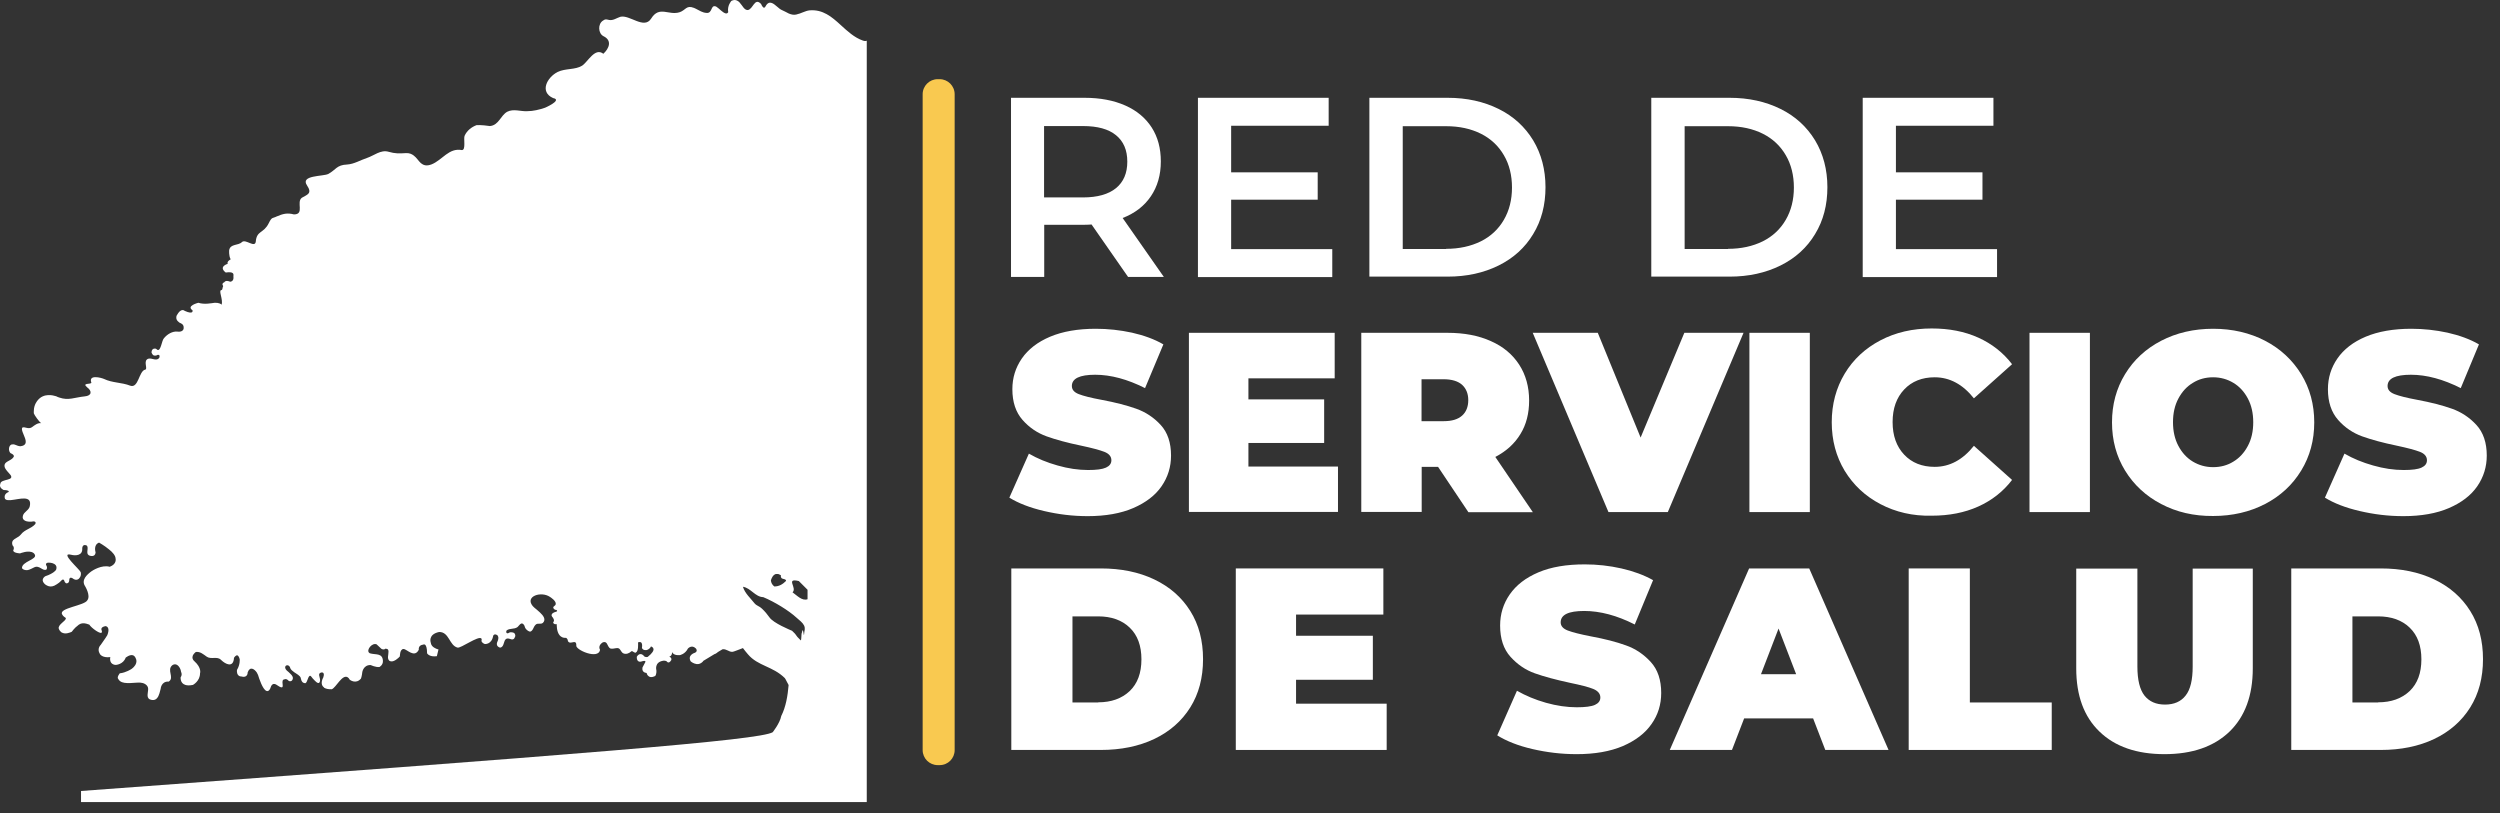
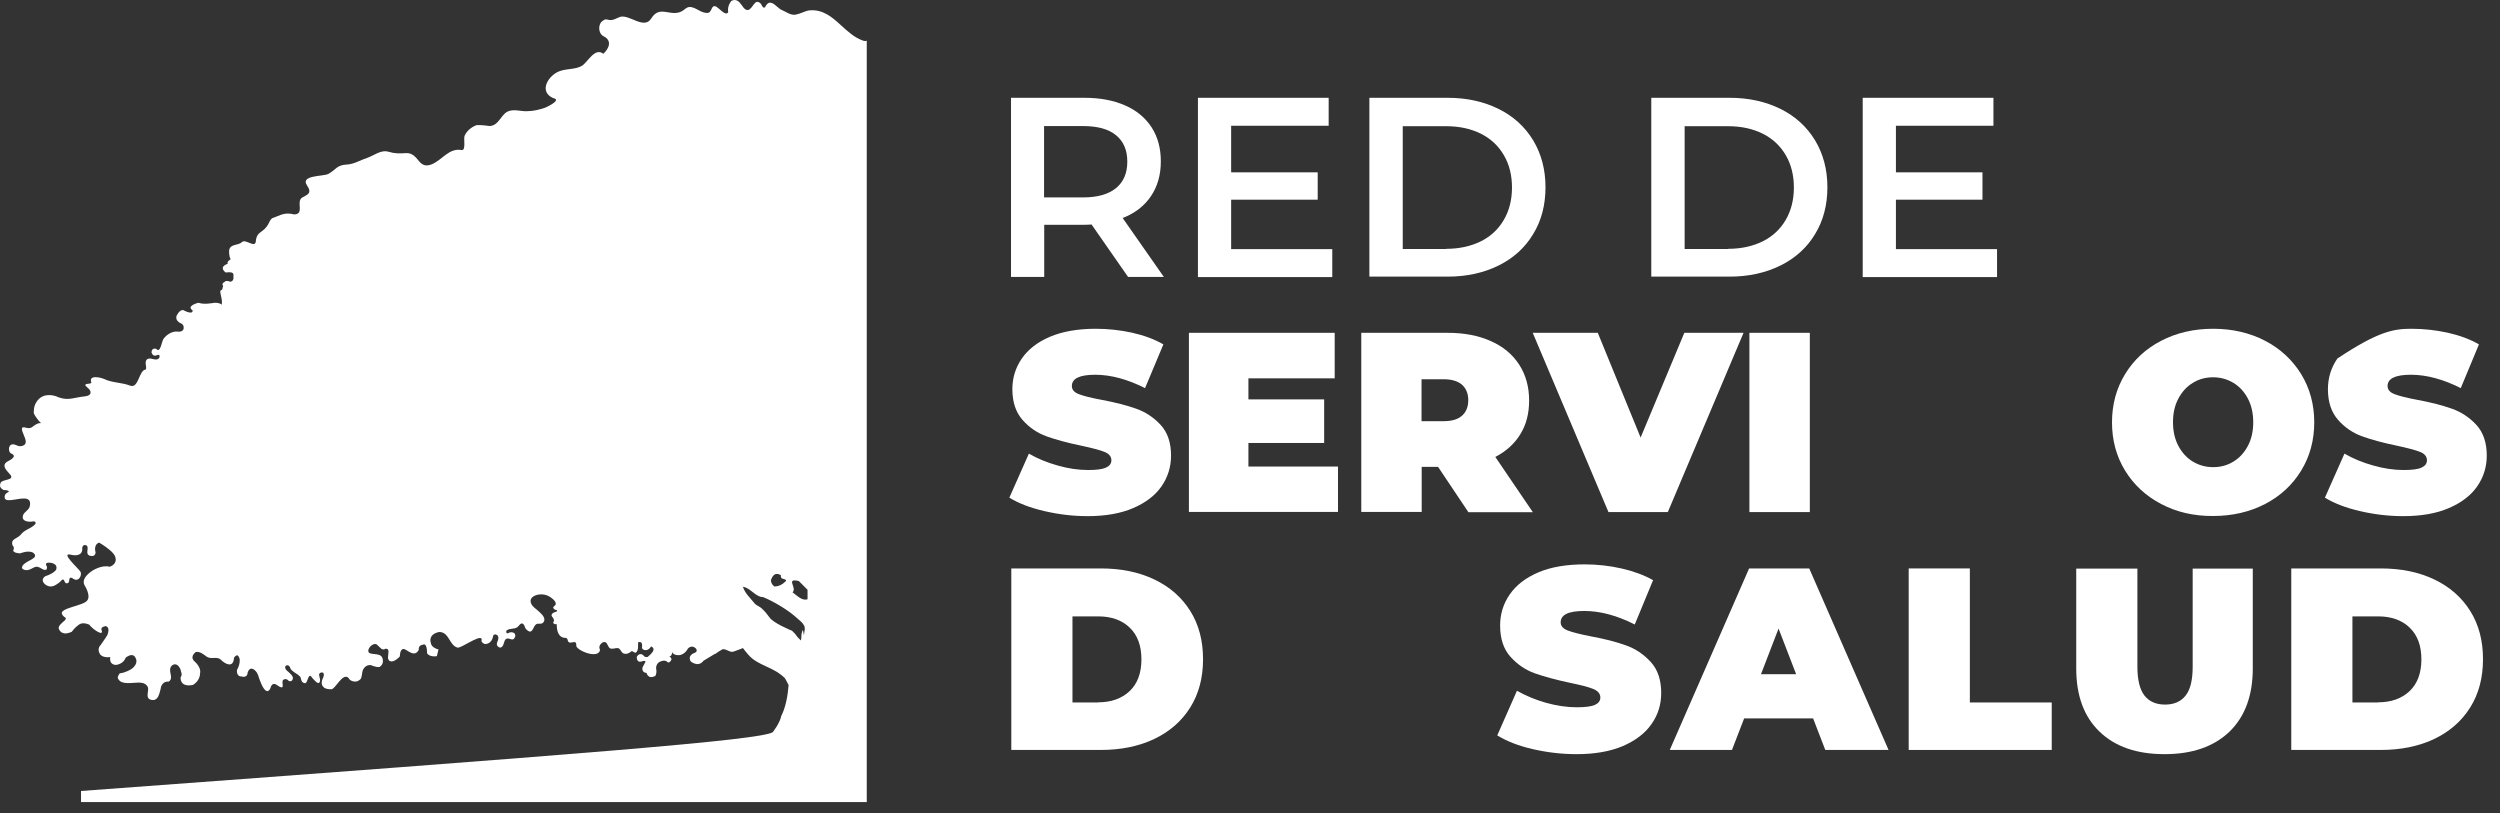
<svg xmlns="http://www.w3.org/2000/svg" width="166" height="54" viewBox="0 0 166 54" fill="none">
  <rect x="0" y="0" width="166" height="54" fill="#333333" stroke="none" />
  <path d="M74.903 18.387L72.479 14.905C72.379 14.915 72.219 14.925 72.02 14.925H69.336V18.387H67.131V6.494H72.02C73.048 6.494 73.945 6.664 74.714 7.003C75.482 7.342 76.061 7.831 76.47 8.46C76.879 9.098 77.079 9.847 77.079 10.715C77.079 11.613 76.859 12.381 76.42 13.03C75.981 13.678 75.362 14.157 74.544 14.476L77.278 18.387H74.903ZM74.105 8.979C73.606 8.57 72.878 8.37 71.91 8.37H69.326V13.109H71.91C72.868 13.109 73.606 12.9 74.105 12.491C74.604 12.082 74.853 11.493 74.853 10.735C74.853 9.966 74.604 9.388 74.105 8.979Z" fill="white" />
  <path d="M88.463 16.542V18.398H79.543V6.494H88.223V8.35H81.748V11.443H87.495V13.259H81.748V16.542H88.463Z" fill="white" />
  <path d="M90.927 6.494H96.126C97.393 6.494 98.52 6.744 99.508 7.233C100.496 7.721 101.254 8.42 101.803 9.318C102.342 10.216 102.621 11.254 102.621 12.431C102.621 13.608 102.352 14.646 101.803 15.544C101.264 16.442 100.496 17.14 99.508 17.629C98.52 18.118 97.393 18.368 96.126 18.368H90.927V6.494ZM96.026 16.522C96.894 16.522 97.662 16.352 98.331 16.023C98.989 15.694 99.498 15.215 99.857 14.596C100.217 13.977 100.396 13.259 100.396 12.451C100.396 11.643 100.217 10.914 99.857 10.306C99.498 9.687 98.989 9.208 98.331 8.879C97.672 8.55 96.904 8.38 96.026 8.38H93.142V16.532H96.026V16.522Z" fill="white" />
  <path d="M109.645 6.494H114.844C116.111 6.494 117.238 6.744 118.226 7.233C119.214 7.721 119.972 8.42 120.521 9.318C121.06 10.216 121.339 11.254 121.339 12.431C121.339 13.608 121.07 14.646 120.521 15.544C119.982 16.442 119.214 17.14 118.226 17.629C117.238 18.118 116.111 18.368 114.844 18.368H109.645V6.494ZM114.744 16.522C115.612 16.522 116.38 16.352 117.049 16.023C117.707 15.694 118.216 15.215 118.575 14.596C118.934 13.977 119.114 13.259 119.114 12.451C119.114 11.643 118.934 10.914 118.575 10.306C118.216 9.687 117.707 9.208 117.049 8.879C116.39 8.55 115.622 8.38 114.744 8.38H111.86V16.532H114.744V16.522Z" fill="white" />
  <path d="M132.604 16.542V18.398H123.684V6.494H132.364V8.35H125.889V11.443H131.636V13.259H125.889V16.542H132.604Z" fill="white" />
  <path d="M69.326 33.932C68.388 33.713 67.62 33.414 67.021 33.044L68.318 30.121C68.887 30.45 69.516 30.71 70.224 30.909C70.922 31.109 71.601 31.209 72.249 31.209C72.808 31.209 73.197 31.159 73.437 31.049C73.676 30.939 73.796 30.78 73.796 30.56C73.796 30.311 73.636 30.121 73.327 30.001C73.018 29.882 72.499 29.742 71.79 29.592C70.873 29.403 70.104 29.193 69.496 28.974C68.887 28.754 68.348 28.395 67.899 27.886C67.45 27.377 67.221 26.699 67.221 25.841C67.221 25.092 67.43 24.414 67.849 23.805C68.268 23.197 68.897 22.708 69.725 22.358C70.553 22.009 71.571 21.83 72.758 21.83C73.576 21.83 74.375 21.919 75.163 22.089C75.951 22.269 76.65 22.518 77.248 22.867L76.031 25.771C74.864 25.182 73.756 24.883 72.718 24.883C71.691 24.883 71.172 25.132 71.172 25.631C71.172 25.871 71.322 26.05 71.631 26.17C71.94 26.29 72.439 26.419 73.147 26.549C74.055 26.719 74.824 26.918 75.442 27.138C76.061 27.357 76.61 27.716 77.069 28.215C77.528 28.714 77.757 29.393 77.757 30.251C77.757 30.999 77.548 31.678 77.129 32.286C76.709 32.895 76.081 33.374 75.253 33.733C74.425 34.092 73.407 34.272 72.219 34.272C71.222 34.272 70.264 34.152 69.326 33.932Z" fill="white" />
  <path d="M88.842 30.969V33.992H78.944V22.099H88.623V25.122H82.895V26.519H87.924V29.413H82.895V30.979H88.842V30.969Z" fill="white" />
  <path d="M95.487 30.999H94.4V33.992H90.389V22.099H96.116C97.213 22.099 98.171 22.279 98.989 22.648C99.808 23.007 100.436 23.536 100.875 24.214C101.314 24.893 101.534 25.691 101.534 26.599C101.534 27.447 101.344 28.195 100.955 28.824C100.566 29.463 100.017 29.961 99.289 30.341L101.783 34.012H97.503L95.487 30.999ZM97.084 25.551C96.814 25.312 96.405 25.182 95.856 25.182H94.39V27.966H95.856C96.405 27.966 96.804 27.846 97.084 27.597C97.353 27.357 97.493 27.008 97.493 26.569C97.493 26.14 97.353 25.801 97.084 25.551Z" fill="white" />
  <path d="M115.771 22.099L110.743 34.002H106.802L101.773 22.099H106.093L108.937 29.053L111.84 22.099H115.771Z" fill="white" />
  <path d="M116.161 22.099H120.172V34.002H116.161V22.099Z" fill="white" />
-   <path d="M124.861 33.474C123.853 32.945 123.065 32.206 122.486 31.259C121.918 30.311 121.628 29.243 121.628 28.036C121.628 26.838 121.918 25.761 122.486 24.813C123.055 23.865 123.853 23.127 124.861 22.598C125.869 22.069 127.006 21.81 128.263 21.81C129.421 21.81 130.449 22.009 131.357 22.418C132.264 22.828 133.013 23.416 133.601 24.184L131.067 26.449C130.329 25.521 129.461 25.052 128.463 25.052C127.625 25.052 126.946 25.322 126.438 25.861C125.929 26.399 125.669 27.118 125.669 28.026C125.669 28.934 125.929 29.652 126.438 30.191C126.946 30.73 127.625 30.999 128.463 30.999C129.461 30.999 130.329 30.53 131.067 29.602L133.601 31.867C133.013 32.636 132.264 33.224 131.357 33.633C130.449 34.042 129.421 34.242 128.263 34.242C127.006 34.272 125.869 34.002 124.861 33.474Z" fill="white" />
-   <path d="M134.759 22.099H138.77V34.002H134.759V22.099Z" fill="white" />
  <path d="M143.499 33.464C142.482 32.935 141.683 32.186 141.105 31.248C140.526 30.301 140.237 29.233 140.237 28.046C140.237 26.858 140.526 25.791 141.105 24.843C141.683 23.895 142.482 23.157 143.499 22.628C144.517 22.099 145.674 21.83 146.951 21.83C148.229 21.83 149.386 22.099 150.404 22.628C151.421 23.157 152.22 23.905 152.798 24.843C153.377 25.791 153.666 26.858 153.666 28.046C153.666 29.233 153.377 30.301 152.798 31.248C152.22 32.196 151.421 32.935 150.404 33.464C149.386 33.992 148.229 34.262 146.951 34.262C145.664 34.272 144.517 34.002 143.499 33.464ZM148.298 30.65C148.698 30.41 149.017 30.061 149.256 29.612C149.496 29.163 149.615 28.644 149.615 28.036C149.615 27.437 149.496 26.908 149.256 26.459C149.017 26.01 148.698 25.661 148.298 25.422C147.899 25.182 147.45 25.052 146.951 25.052C146.453 25.052 146.004 25.172 145.605 25.422C145.205 25.661 144.886 26.01 144.647 26.459C144.407 26.908 144.287 27.427 144.287 28.036C144.287 28.634 144.407 29.163 144.647 29.612C144.886 30.061 145.205 30.41 145.605 30.65C146.004 30.889 146.453 31.019 146.951 31.019C147.45 31.019 147.899 30.899 148.298 30.65Z" fill="white" />
-   <path d="M156.68 33.932C155.742 33.713 154.973 33.414 154.375 33.044L155.672 30.121C156.241 30.45 156.869 30.71 157.578 30.909C158.276 31.109 158.954 31.209 159.603 31.209C160.162 31.209 160.551 31.159 160.79 31.049C161.03 30.939 161.15 30.78 161.15 30.56C161.15 30.311 160.99 30.121 160.681 30.001C160.371 29.882 159.852 29.742 159.144 29.592C158.226 29.403 157.458 29.193 156.849 28.974C156.241 28.754 155.702 28.395 155.253 27.886C154.804 27.377 154.574 26.699 154.574 25.841C154.574 25.092 154.784 24.414 155.203 23.805C155.622 23.197 156.251 22.708 157.079 22.358C157.907 22.009 158.925 21.83 160.112 21.83C160.93 21.83 161.728 21.919 162.516 22.089C163.305 22.269 164.003 22.518 164.602 22.867L163.394 25.771C162.227 25.182 161.12 24.883 160.082 24.883C159.054 24.883 158.535 25.132 158.535 25.631C158.535 25.871 158.685 26.05 158.994 26.17C159.304 26.29 159.803 26.419 160.511 26.549C161.419 26.719 162.187 26.918 162.806 27.138C163.424 27.357 163.973 27.716 164.432 28.215C164.891 28.714 165.121 29.393 165.121 30.251C165.121 30.999 164.911 31.678 164.492 32.286C164.073 32.895 163.444 33.374 162.616 33.733C161.788 34.092 160.77 34.272 159.583 34.272C158.575 34.272 157.617 34.152 156.68 33.932Z" fill="white" />
+   <path d="M156.68 33.932C155.742 33.713 154.973 33.414 154.375 33.044L155.672 30.121C156.241 30.45 156.869 30.71 157.578 30.909C158.276 31.109 158.954 31.209 159.603 31.209C160.162 31.209 160.551 31.159 160.79 31.049C161.03 30.939 161.15 30.78 161.15 30.56C161.15 30.311 160.99 30.121 160.681 30.001C160.371 29.882 159.852 29.742 159.144 29.592C158.226 29.403 157.458 29.193 156.849 28.974C156.241 28.754 155.702 28.395 155.253 27.886C154.804 27.377 154.574 26.699 154.574 25.841C154.574 25.092 154.784 24.414 155.203 23.805C157.907 22.009 158.925 21.83 160.112 21.83C160.93 21.83 161.728 21.919 162.516 22.089C163.305 22.269 164.003 22.518 164.602 22.867L163.394 25.771C162.227 25.182 161.12 24.883 160.082 24.883C159.054 24.883 158.535 25.132 158.535 25.631C158.535 25.871 158.685 26.05 158.994 26.17C159.304 26.29 159.803 26.419 160.511 26.549C161.419 26.719 162.187 26.918 162.806 27.138C163.424 27.357 163.973 27.716 164.432 28.215C164.891 28.714 165.121 29.393 165.121 30.251C165.121 30.999 164.911 31.678 164.492 32.286C164.073 32.895 163.444 33.374 162.616 33.733C161.788 34.092 160.77 34.272 159.583 34.272C158.575 34.272 157.617 34.152 156.68 33.932Z" fill="white" />
  <path d="M67.151 37.744H73.088C74.434 37.744 75.612 37.983 76.639 38.472C77.667 38.961 78.465 39.66 79.034 40.568C79.603 41.476 79.882 42.543 79.882 43.77C79.882 44.998 79.603 46.065 79.034 46.973C78.465 47.881 77.667 48.58 76.639 49.069C75.612 49.557 74.424 49.797 73.088 49.797H67.151V37.744ZM72.918 46.634C73.786 46.634 74.484 46.385 75.013 45.886C75.532 45.387 75.791 44.688 75.791 43.78C75.791 42.873 75.532 42.174 75.013 41.675C74.494 41.176 73.796 40.927 72.918 40.927H71.212V46.644H72.918V46.634Z" fill="white" />
-   <path d="M92.075 46.734V49.797H82.057V37.744H91.855V40.807H86.058V42.214H91.157V45.137H86.058V46.724H92.075V46.734Z" fill="white" />
  <path d="M101.753 49.737C100.805 49.517 100.027 49.208 99.418 48.829L100.726 45.866C101.304 46.195 101.943 46.464 102.651 46.664C103.36 46.864 104.048 46.963 104.697 46.963C105.255 46.963 105.664 46.913 105.904 46.804C106.143 46.694 106.263 46.534 106.263 46.315C106.263 46.065 106.103 45.876 105.794 45.746C105.475 45.616 104.956 45.487 104.238 45.337C103.31 45.137 102.531 44.928 101.913 44.708C101.294 44.489 100.755 44.12 100.296 43.611C99.838 43.102 99.608 42.413 99.608 41.535C99.608 40.777 99.818 40.089 100.247 39.47C100.676 38.852 101.304 38.363 102.152 38.003C103 37.644 104.018 37.475 105.225 37.475C106.054 37.475 106.862 37.564 107.66 37.744C108.458 37.924 109.157 38.183 109.765 38.522L108.548 41.466C107.371 40.867 106.243 40.568 105.195 40.568C104.148 40.568 103.629 40.817 103.629 41.326C103.629 41.565 103.789 41.745 104.098 41.865C104.407 41.984 104.916 42.114 105.634 42.254C106.552 42.423 107.331 42.623 107.959 42.852C108.588 43.072 109.137 43.441 109.606 43.95C110.074 44.459 110.304 45.147 110.304 46.015C110.304 46.774 110.094 47.462 109.665 48.071C109.236 48.689 108.608 49.168 107.76 49.538C106.912 49.897 105.894 50.076 104.687 50.076C103.669 50.076 102.701 49.956 101.753 49.737Z" fill="white" />
  <path d="M120.391 47.702H115.811L115.003 49.797H110.873L116.141 37.744H120.132L125.4 49.797H121.199L120.391 47.702ZM119.264 44.768L118.096 41.735L116.929 44.768H119.264Z" fill="white" />
  <path d="M126.737 37.744H130.798V46.644H136.235V49.797H126.737V37.744Z" fill="white" />
  <path d="M139.408 48.58C138.371 47.582 137.862 46.185 137.862 44.379V37.754H141.923V44.259C141.923 45.147 142.082 45.786 142.392 46.185C142.711 46.584 143.16 46.784 143.759 46.784C144.357 46.784 144.816 46.584 145.125 46.185C145.445 45.786 145.594 45.137 145.594 44.259V37.754H149.585V44.379C149.585 46.185 149.067 47.582 148.039 48.58C147.001 49.577 145.564 50.076 143.719 50.076C141.883 50.076 140.436 49.577 139.408 48.58Z" fill="white" />
  <path d="M152.14 37.744H158.077C159.424 37.744 160.601 37.983 161.629 38.472C162.656 38.961 163.454 39.66 164.023 40.568C164.592 41.476 164.871 42.543 164.871 43.77C164.871 44.998 164.592 46.065 164.023 46.973C163.454 47.881 162.656 48.58 161.629 49.069C160.601 49.557 159.414 49.797 158.077 49.797H152.14V37.744ZM157.907 46.634C158.775 46.634 159.473 46.385 160.002 45.886C160.521 45.387 160.78 44.688 160.78 43.78C160.78 42.873 160.521 42.174 160.002 41.675C159.483 41.176 158.785 40.927 157.907 40.927H156.201V46.644H157.907V46.634Z" fill="white" />
  <path d="M51.307 48.62C50.429 49.148 39.104 50.036 5.38 52.521V53.259H57.553V2.703C57.483 2.733 57.403 2.733 57.293 2.693C56.724 2.493 56.276 2.074 55.827 1.665L55.816 1.655C55.228 1.116 54.639 0.617 53.761 0.687C53.462 0.717 53.202 0.897 52.863 0.967C52.684 1.007 52.524 0.957 52.374 0.897C52.225 0.827 52.085 0.737 51.935 0.677C51.716 0.597 51.476 0.278 51.247 0.198C51.107 0.148 50.967 0.178 50.838 0.408C50.838 0.408 50.798 0.528 50.708 0.508C50.668 0.488 50.598 0.418 50.528 0.248H50.518C50.099 -0.181 50 0.627 49.65 0.667C49.61 0.667 49.561 0.657 49.521 0.637C49.311 0.528 49.191 0.148 48.942 0.039C48.842 -0.011 48.722 -0.021 48.563 0.059C48.563 0.059 48.273 0.378 48.353 0.807C48.313 0.887 48.243 0.907 48.174 0.887C47.984 0.837 47.755 0.568 47.585 0.458C47.555 0.438 47.525 0.418 47.495 0.418C47.186 0.338 47.306 0.897 46.916 0.857C46.647 0.847 46.438 0.697 46.198 0.578C46.158 0.558 46.118 0.538 46.068 0.518H46.058C45.58 0.328 45.52 0.677 45.141 0.807C44.402 1.056 43.784 0.348 43.235 1.236C42.766 1.974 41.808 0.957 41.189 1.116C40.94 1.196 40.711 1.376 40.451 1.326C40.242 1.286 40.212 1.246 40.042 1.366C39.683 1.585 39.713 2.224 40.072 2.403C40.651 2.683 40.461 3.202 40.062 3.571C39.503 3.132 39.044 4.1 38.655 4.359C38.196 4.648 37.538 4.529 37.029 4.778C36.32 5.137 35.812 6.105 36.729 6.514H36.739C36.779 6.524 36.809 6.534 36.839 6.544C37.208 6.714 36.191 7.153 36.191 7.153C35.812 7.282 35.402 7.382 35.013 7.382C34.574 7.412 34.105 7.203 33.676 7.422C33.237 7.672 33.117 8.32 32.529 8.37C31.92 8.28 31.641 8.31 31.641 8.31C31.322 8.43 31.012 8.659 30.853 9.009C30.763 9.188 30.952 9.956 30.673 9.966C29.805 9.797 29.376 10.625 28.658 10.914C28.318 11.044 28.119 10.974 27.949 10.835C27.79 10.695 27.66 10.465 27.47 10.326C27.34 10.226 27.181 10.156 26.961 10.166C26.502 10.196 26.243 10.206 25.794 10.076C25.285 9.926 24.826 10.336 24.377 10.485C23.918 10.635 23.519 10.894 23.05 10.924C22.342 10.954 22.312 11.274 21.793 11.553C21.444 11.723 19.917 11.623 20.386 12.311C20.755 12.86 20.396 12.92 20.047 13.129C19.648 13.409 20.247 14.237 19.518 14.237C19.069 14.117 18.78 14.197 18.361 14.377C18.091 14.516 18.061 14.377 17.842 14.825C17.503 15.514 17.044 15.294 16.984 16.043C16.924 16.492 16.305 15.843 16.066 16.073C15.816 16.322 15.308 16.172 15.218 16.602C15.218 16.602 15.178 16.981 15.318 17.22C15.318 17.22 15.048 17.35 15.118 17.519C15.118 17.519 14.489 17.699 14.978 18.088H14.988L14.998 18.098C14.998 18.098 15.328 18.028 15.457 18.138C15.497 18.178 15.517 18.238 15.497 18.338C15.497 18.338 15.567 18.667 15.298 18.707C15.298 18.707 15.288 18.707 15.258 18.697C15.188 18.667 14.978 18.597 14.889 18.747C14.889 18.747 14.739 18.787 14.779 18.916L14.799 18.956C14.809 18.966 14.809 18.976 14.819 18.996C14.749 19.136 14.799 19.245 14.689 19.265C14.499 19.295 14.819 19.874 14.719 20.233C14.719 20.233 14.719 20.233 14.709 20.223C14.679 20.193 14.549 20.094 14.26 20.104C14.011 20.134 13.572 20.233 13.172 20.104C13.133 20.114 12.354 20.313 12.783 20.602C12.783 20.602 12.883 20.922 12.264 20.642C12.264 20.642 12.025 20.393 11.726 20.962C11.726 20.962 11.626 21.211 11.865 21.381C11.895 21.411 11.935 21.441 11.995 21.46C11.995 21.46 12.045 21.48 12.095 21.52C12.145 21.56 12.195 21.63 12.195 21.73C12.225 21.979 11.985 22.049 11.796 22.019C11.456 21.979 11.107 22.189 10.887 22.458C10.738 22.608 10.688 23.296 10.469 23.237C10.439 23.227 10.409 23.207 10.379 23.167H10.369C10.359 23.167 10.359 23.167 10.359 23.157C10.359 23.157 10.079 23.067 10.059 23.396C10.059 23.396 10.089 23.496 10.149 23.556C10.159 23.576 10.179 23.596 10.209 23.596C10.209 23.596 10.319 23.656 10.459 23.566C10.459 23.566 10.508 23.556 10.548 23.566C10.588 23.586 10.618 23.636 10.578 23.755C10.359 24.055 9.99 23.656 9.75 23.875C9.551 24.055 9.82 24.514 9.64 24.544C9.221 24.633 9.201 25.801 8.653 25.611C8.074 25.382 7.465 25.432 6.907 25.162C6.727 25.082 5.849 24.843 6.068 25.412C6.028 25.541 5.41 25.402 5.789 25.721C6.128 25.97 6.098 26.28 5.619 26.32C4.941 26.39 4.552 26.609 3.943 26.399C3.873 26.38 3.803 26.349 3.724 26.31C3.724 26.31 3.714 26.31 3.684 26.3C3.554 26.26 2.906 26.07 2.496 26.589C2.496 26.589 2.257 26.848 2.247 27.258V27.277C2.247 27.337 2.237 27.387 2.247 27.447C2.267 27.537 2.596 28.016 2.736 28.096C2.496 28.066 2.287 28.245 2.107 28.375C1.868 28.525 1.638 28.305 1.479 28.395C1.309 28.674 2.177 29.552 1.339 29.632C1.319 29.632 1.299 29.622 1.279 29.622C1.249 29.612 1.219 29.612 1.189 29.602C1.09 29.572 0.99 29.512 0.89 29.503H0.91C0.87 29.503 0.83 29.503 0.78 29.512C0.77 29.512 0.77 29.512 0.77 29.512C0.571 29.582 0.541 29.922 0.69 30.081H0.7V30.091C0.7 30.091 0.76 30.111 0.82 30.151C0.88 30.191 0.93 30.241 0.92 30.311C0.82 30.53 0.521 30.59 0.371 30.74C0.152 30.989 0.471 31.268 0.621 31.448C1.12 31.967 0.022 31.757 0.022 32.136C0.022 32.136 -0.098 32.356 0.222 32.526C0.222 32.526 0.222 32.526 0.232 32.536C0.232 32.536 0.471 32.536 0.561 32.596C0.591 32.615 0.591 32.635 0.561 32.675C0.561 32.675 0.212 32.785 0.331 33.124C0.331 33.134 0.341 33.134 0.341 33.134C0.351 33.144 0.361 33.144 0.371 33.154C0.381 33.164 0.381 33.164 0.391 33.174C0.71 33.344 1.668 32.895 1.938 33.224C1.998 33.304 2.018 33.424 1.978 33.613C1.918 33.893 1.588 33.972 1.519 34.252C1.479 34.411 1.539 34.501 1.638 34.561C1.798 34.661 2.067 34.651 2.207 34.621C2.207 34.621 2.317 34.611 2.357 34.671C2.367 34.701 2.367 34.741 2.347 34.791C2.077 35.11 1.638 35.15 1.379 35.499C1.169 35.768 0.671 35.768 0.84 36.227C0.84 36.227 0.95 36.287 0.91 36.477C0.91 36.477 0.83 36.567 0.93 36.636C0.98 36.686 1.1 36.726 1.329 36.746C1.329 36.746 1.898 36.507 2.207 36.706C2.247 36.736 2.287 36.766 2.307 36.816C2.506 37.155 1.429 37.275 1.459 37.734C1.529 37.804 1.588 37.834 1.658 37.844C1.858 37.904 2.057 37.774 2.247 37.684C2.616 37.484 2.806 37.934 3.075 37.824C3.075 37.824 3.185 37.704 3.065 37.524C3.055 37.514 3.055 37.505 3.055 37.505C3.055 37.495 3.015 37.325 3.315 37.365C3.315 37.365 3.394 37.365 3.484 37.395C3.644 37.445 3.823 37.564 3.724 37.834C3.724 37.834 3.604 38.063 3.005 38.263C3.005 38.263 2.666 38.462 2.945 38.752C2.945 38.752 3.015 38.831 3.125 38.881C3.235 38.941 3.404 38.981 3.604 38.891C3.604 38.891 3.903 38.742 4.063 38.562C4.063 38.562 4.113 38.482 4.183 38.482C4.203 38.482 4.233 38.492 4.252 38.522C4.252 38.522 4.292 38.662 4.352 38.702C4.362 38.712 4.382 38.732 4.402 38.732C4.402 38.732 4.602 38.772 4.602 38.482C4.602 38.482 4.602 38.283 4.811 38.392C4.821 38.402 4.831 38.402 4.851 38.422C4.911 38.472 5.071 38.552 5.22 38.442C5.22 38.442 5.43 38.273 5.36 37.993C5.28 37.794 3.933 36.636 4.721 36.836C5.031 36.916 5.49 36.886 5.46 36.427C5.46 36.427 5.45 36.078 5.769 36.227C5.789 36.257 5.799 36.277 5.809 36.307C5.849 36.487 5.729 36.736 5.869 36.846C5.889 36.866 5.919 36.886 5.959 36.896C5.959 36.896 6.328 37.026 6.348 36.676C6.348 36.676 6.178 36.187 6.577 36.028C6.577 36.028 6.936 36.227 7.246 36.487C7.475 36.666 7.665 36.886 7.675 37.085C7.675 37.085 7.775 37.455 7.286 37.634C6.757 37.484 6.138 37.884 6.058 37.944C5.769 38.163 5.38 38.512 5.649 38.921C5.649 38.921 6.038 39.55 5.799 39.859C5.609 40.218 3.893 40.368 4.123 40.787C4.153 40.857 4.213 40.927 4.332 41.007C4.362 41.017 4.372 41.036 4.372 41.056C4.382 41.236 3.823 41.475 3.903 41.745C3.943 41.855 4.003 41.925 4.063 41.974C4.083 41.994 4.113 42.004 4.143 42.014C4.153 42.014 4.153 42.024 4.153 42.024C4.302 42.084 4.462 42.064 4.622 42.004C4.632 42.004 4.632 42.004 4.642 42.004C4.652 41.994 4.672 41.994 4.682 41.984C4.711 41.974 4.731 41.964 4.751 41.954H4.761C4.761 41.954 4.961 41.675 5.18 41.525C5.18 41.525 5.37 41.306 5.749 41.416C5.779 41.426 5.809 41.436 5.839 41.446C5.869 41.456 5.899 41.465 5.929 41.475C5.939 41.495 5.969 41.535 5.999 41.565C6.218 41.815 6.926 42.304 6.737 41.815C6.737 41.815 6.667 41.635 7.006 41.575C7.006 41.575 7.046 41.575 7.096 41.605C7.186 41.665 7.266 41.815 7.126 42.174C7.126 42.174 6.966 42.443 6.687 42.822C6.687 42.822 6.418 43.072 6.627 43.411L6.637 43.421V43.431C6.637 43.431 6.787 43.7 7.326 43.631C7.316 43.671 7.246 44.01 7.535 44.12C7.575 44.139 7.635 44.15 7.695 44.15C7.695 44.15 8.184 44.12 8.343 43.671C8.343 43.671 8.613 43.441 8.832 43.511C8.902 43.541 8.972 43.601 9.012 43.711C9.012 43.711 9.231 44.06 8.732 44.419C8.732 44.419 8.363 44.668 7.954 44.708C7.954 44.708 7.735 44.968 7.854 45.087C7.884 45.147 7.924 45.187 7.974 45.227C8.273 45.467 9.002 45.297 9.321 45.327C9.421 45.337 9.521 45.357 9.61 45.407C9.7 45.457 9.78 45.526 9.82 45.636C9.89 45.836 9.72 46.185 9.85 46.355C9.87 46.385 9.89 46.404 9.92 46.424C9.92 46.424 10.269 46.614 10.459 46.315C10.459 46.315 10.558 46.225 10.668 45.736C10.668 45.736 10.698 45.227 11.207 45.257C11.606 44.988 11.037 44.479 11.456 44.16C11.566 44.09 11.676 44.1 11.756 44.15C11.905 44.239 12.005 44.439 12.025 44.618C12.025 44.618 12.125 44.798 11.995 44.968C11.995 44.968 11.945 45.367 12.304 45.477C12.424 45.516 12.584 45.526 12.813 45.477C12.813 45.477 13.282 45.227 13.282 44.708C13.282 44.708 13.412 44.359 12.903 43.9C12.903 43.9 12.564 43.641 13.003 43.291C13.152 43.272 13.282 43.311 13.402 43.381C13.502 43.441 13.601 43.511 13.711 43.591C13.711 43.591 13.721 43.591 13.721 43.601C14.021 43.81 14.43 43.551 14.679 43.82C14.978 44.11 15.497 44.369 15.537 43.681C15.537 43.681 15.657 43.471 15.777 43.521C15.826 43.551 15.876 43.621 15.916 43.77C15.916 43.77 15.956 44.12 15.737 44.479C15.737 44.479 15.697 44.718 15.826 44.838C15.866 44.888 15.936 44.918 16.036 44.918C16.256 44.988 16.445 44.898 16.445 44.648C16.595 44.229 16.884 44.409 17.054 44.658C17.084 44.708 17.113 44.768 17.134 44.818C17.203 45.047 17.443 45.786 17.692 45.876C17.802 45.925 17.922 45.846 18.012 45.536C18.211 45.237 18.431 45.566 18.63 45.626C18.959 45.746 18.57 45.127 18.899 45.107C18.899 45.107 19.009 45.028 19.179 45.217C19.179 45.217 19.358 45.297 19.428 45.117C19.488 44.978 19.398 44.848 19.289 44.748C19.209 44.658 19.119 44.589 19.049 44.529C19.049 44.529 19.049 44.519 19.039 44.519C18.84 44.319 18.959 44.139 19.119 44.179C19.139 44.189 19.159 44.189 19.179 44.209C19.199 44.229 19.229 44.249 19.249 44.289C19.279 44.419 19.349 44.489 19.438 44.559C19.578 44.688 19.768 44.758 19.907 44.908C19.927 44.938 19.947 44.958 19.957 44.978C19.997 45.087 19.997 45.187 20.057 45.257C20.097 45.317 20.157 45.357 20.276 45.367C20.426 45.307 20.456 44.818 20.616 44.878C20.636 44.888 20.656 44.908 20.686 44.948C20.715 44.988 20.795 45.097 20.895 45.187C21.045 45.347 21.224 45.467 21.254 45.177C21.264 44.958 21.045 44.698 21.364 44.648H21.384C21.593 44.658 21.474 45.008 21.424 45.067C21.424 45.067 21.284 45.357 21.424 45.556C21.444 45.586 21.484 45.616 21.514 45.646C21.524 45.656 21.524 45.656 21.524 45.666C21.623 45.726 21.783 45.776 22.032 45.766C22.312 45.656 22.721 44.758 23.08 44.968C23.13 44.998 23.18 45.047 23.22 45.127L23.23 45.137C23.23 45.137 23.629 45.457 23.968 45.057C23.968 45.057 24.028 44.908 24.058 44.618C24.058 44.618 24.138 44.139 24.617 44.16C24.617 44.16 24.946 44.319 25.195 44.289C25.195 44.289 25.445 44.16 25.425 43.88C25.425 43.88 25.425 43.88 25.425 43.87C25.395 43.361 24.956 43.481 24.607 43.391C24.557 43.381 24.517 43.361 24.497 43.331C24.327 43.142 24.706 42.663 25.006 42.783L25.046 42.822L25.325 43.082C25.325 43.082 25.495 43.182 25.584 43.072C25.674 43.072 25.724 43.092 25.764 43.132C25.854 43.272 25.724 43.581 25.774 43.74C25.804 43.85 25.864 43.9 25.944 43.91C26.143 43.97 26.462 43.7 26.552 43.581C26.552 43.581 26.542 43.102 26.792 43.092C27.031 43.102 27.51 43.721 27.809 43.142C27.809 43.142 27.75 42.842 28.099 42.803C28.099 42.803 28.159 42.763 28.229 42.812C28.288 42.862 28.358 43.012 28.358 43.381L28.368 43.391C28.368 43.391 28.508 43.641 29.007 43.571L29.116 43.122H29.107C29.107 43.122 28.837 43.062 28.688 42.882C28.638 42.822 28.608 42.743 28.598 42.653C28.598 42.653 28.408 42.124 29.157 41.964C29.835 41.954 29.825 42.862 30.384 43.002C30.603 43.052 31.771 42.194 31.96 42.394C31.99 42.423 31.99 42.483 31.97 42.563C31.97 42.563 31.98 42.643 32.08 42.703C32.11 42.733 32.15 42.753 32.2 42.763C32.2 42.763 32.649 42.803 32.748 42.214C32.748 42.214 32.808 42.044 33.018 42.174C33.048 42.204 33.167 42.314 33.018 42.633C33.018 42.633 32.938 42.793 33.048 42.912L33.058 42.922C33.068 42.932 33.088 42.952 33.108 42.962C33.127 42.972 33.167 42.992 33.197 43.002H33.207C33.507 42.962 33.407 42.523 33.626 42.413C33.856 42.314 34.075 42.673 34.215 42.244C34.215 42.244 34.235 42.094 34.125 42.024C34.085 42.004 34.035 41.984 33.956 41.984C33.956 41.984 33.876 41.954 33.726 42.054C33.726 42.054 33.686 42.054 33.646 42.034C33.616 42.004 33.596 41.954 33.636 41.865C33.846 41.695 34.135 41.805 34.365 41.635C34.465 41.535 34.574 41.356 34.694 41.406C34.704 41.406 34.724 41.426 34.744 41.436L34.754 41.446C34.764 41.456 34.784 41.486 34.794 41.505C34.804 41.515 34.814 41.535 34.824 41.545C34.824 41.545 34.824 41.555 34.834 41.575C34.844 41.625 34.874 41.745 35.003 41.845C35.053 41.885 35.113 41.925 35.193 41.944C35.402 41.895 35.402 41.645 35.552 41.495C35.682 41.336 35.901 41.486 36.051 41.356C36.27 41.136 36.081 40.877 35.851 40.667C35.722 40.538 35.572 40.428 35.492 40.358C35.442 40.318 35.402 40.268 35.362 40.228C34.854 39.59 35.931 39.241 36.51 39.63C36.51 39.63 36.55 39.65 36.6 39.69C36.769 39.809 37.059 40.079 36.799 40.248C36.799 40.248 36.69 40.308 36.759 40.398C36.759 40.398 36.769 40.438 36.829 40.468C36.849 40.488 36.879 40.498 36.929 40.498C36.929 40.498 36.969 40.508 36.989 40.538C36.999 40.568 36.999 40.587 36.939 40.617C36.939 40.617 36.44 40.717 36.7 40.997C36.7 40.997 36.859 41.196 36.739 41.306C36.739 41.306 36.7 41.386 36.819 41.436C36.839 41.446 36.889 41.446 36.929 41.446H36.969C36.969 41.446 36.939 41.934 37.168 42.194C37.258 42.294 37.398 42.373 37.587 42.353C37.587 42.353 37.617 42.364 37.647 42.403C37.677 42.433 37.707 42.493 37.707 42.563C37.727 42.603 37.747 42.623 37.777 42.643C37.917 42.743 38.176 42.533 38.246 42.703C38.256 42.733 38.266 42.773 38.266 42.822C38.266 42.833 38.276 42.833 38.266 42.842C38.166 43.142 39.753 43.83 39.842 43.142C39.842 43.142 39.663 42.882 40.022 42.653C40.162 42.603 40.231 42.643 40.291 42.723C40.341 42.793 40.371 42.902 40.431 42.972C40.471 43.032 40.521 43.072 40.601 43.072C40.75 43.082 40.86 43.032 40.99 43.032C41.05 43.032 41.1 43.052 41.13 43.082C41.229 43.172 41.259 43.331 41.409 43.391C41.599 43.461 41.788 43.371 41.928 43.242C41.958 43.232 41.988 43.242 42.008 43.252C42.057 43.282 42.107 43.321 42.147 43.331C42.167 43.341 42.197 43.351 42.217 43.331C42.407 43.232 42.367 42.812 42.367 42.653C42.367 42.653 42.506 42.593 42.586 42.673C42.626 42.723 42.656 42.822 42.626 43.012C42.626 43.012 42.626 43.012 42.626 43.022C42.626 43.022 42.666 43.202 42.945 43.162C42.945 43.162 43.145 43.112 43.225 42.922C43.305 42.952 43.664 43.102 43.005 43.621C43.005 43.621 42.895 43.651 42.806 43.601C42.776 43.581 42.746 43.561 42.726 43.521C42.726 43.521 42.706 43.501 42.676 43.481C42.606 43.431 42.437 43.361 42.287 43.601C42.287 43.601 42.257 43.8 42.367 43.89C42.407 43.93 42.467 43.95 42.566 43.93C42.566 43.93 42.766 43.86 42.836 43.89C42.856 43.9 42.866 43.93 42.846 43.97C42.846 43.97 42.776 44.1 42.666 44.309C42.666 44.309 42.606 44.509 42.746 44.618H42.756C42.766 44.628 42.786 44.648 42.816 44.658C42.846 44.668 42.886 44.678 42.935 44.688C42.935 44.698 42.965 44.828 43.065 44.898C43.145 44.968 43.275 44.998 43.504 44.888C43.504 44.888 43.604 44.778 43.584 44.509C43.584 44.509 43.424 43.96 44.053 43.87C44.053 43.87 44.123 43.86 44.193 43.88C44.242 43.89 44.292 43.92 44.322 43.97C44.322 43.97 44.332 43.97 44.352 43.98C44.382 43.99 44.462 44.02 44.572 43.83C44.572 43.83 44.612 43.73 44.532 43.661C44.512 43.631 44.482 43.621 44.432 43.601C44.432 43.601 44.622 43.591 44.632 43.291C44.642 43.331 44.691 43.441 44.861 43.481C44.871 43.481 44.891 43.481 44.901 43.491C44.951 43.501 45.021 43.501 45.101 43.501C45.12 43.501 45.13 43.501 45.141 43.501C45.141 43.501 45.49 43.441 45.679 43.062C45.679 43.062 45.929 42.783 46.198 43.052C46.198 43.052 46.208 43.062 46.218 43.072C46.258 43.132 46.318 43.252 46.148 43.341C46.148 43.341 45.629 43.481 45.859 43.91C45.859 43.91 45.969 44.01 46.118 44.06C46.278 44.12 46.487 44.13 46.687 43.91C46.687 43.9 46.687 43.9 46.687 43.89L47.445 43.431C47.455 43.431 47.475 43.421 47.485 43.421C47.555 43.391 47.615 43.341 47.675 43.291L47.974 43.112C48.224 43.072 48.393 43.291 48.623 43.282C48.732 43.282 49.301 43.032 49.331 43.032C49.431 43.162 49.551 43.321 49.66 43.441C50.319 44.229 51.307 44.229 52.115 45.028C52.165 45.087 52.314 45.417 52.364 45.486C52.304 46.195 52.185 46.933 51.875 47.542C51.786 48.021 51.307 48.62 51.307 48.62ZM53.043 38.582L53.621 39.161V39.789C53.252 39.919 52.923 39.54 52.624 39.33C52.953 39.041 52.125 38.362 53.043 38.582ZM51.307 38.273C51.346 38.213 51.396 38.173 51.446 38.143C51.456 38.133 51.476 38.133 51.486 38.123C51.516 38.113 51.556 38.113 51.596 38.113C51.626 38.113 51.646 38.113 51.676 38.113C51.686 38.113 51.686 38.123 51.696 38.123C51.746 38.143 51.795 38.163 51.855 38.203C51.845 38.243 51.845 38.263 51.845 38.293H51.855C51.855 38.502 52.195 38.392 52.195 38.572C51.975 38.792 51.736 38.941 51.416 38.941C51.277 38.841 51.197 38.692 51.187 38.532C51.217 38.432 51.267 38.333 51.307 38.273ZM51.087 40.987C50.938 40.777 50.798 40.608 50.598 40.418C50.429 40.248 50.259 40.238 50.109 40.069C49.86 39.749 49.451 39.39 49.331 38.961C49.85 39.041 50.149 39.64 50.678 39.65C51.426 39.959 52.374 40.538 52.893 41.017C53.083 41.186 53.292 41.336 53.392 41.535C53.492 41.765 53.402 41.865 53.392 42.114C53.372 42.413 53.332 41.475 53.242 42.024C53.202 42.064 53.222 42.493 53.172 42.523C52.723 42.094 52.993 42.254 52.594 41.885C52.484 41.835 51.346 41.376 51.087 40.987Z" fill="white" />
-   <path d="M62.392 50.804H62.262C61.713 50.804 61.264 50.355 61.264 49.807V6.255C61.264 5.706 61.713 5.257 62.262 5.257H62.392C62.94 5.257 63.389 5.706 63.389 6.255V49.807C63.389 50.355 62.95 50.804 62.392 50.804Z" fill="#F9C950" />
</svg>